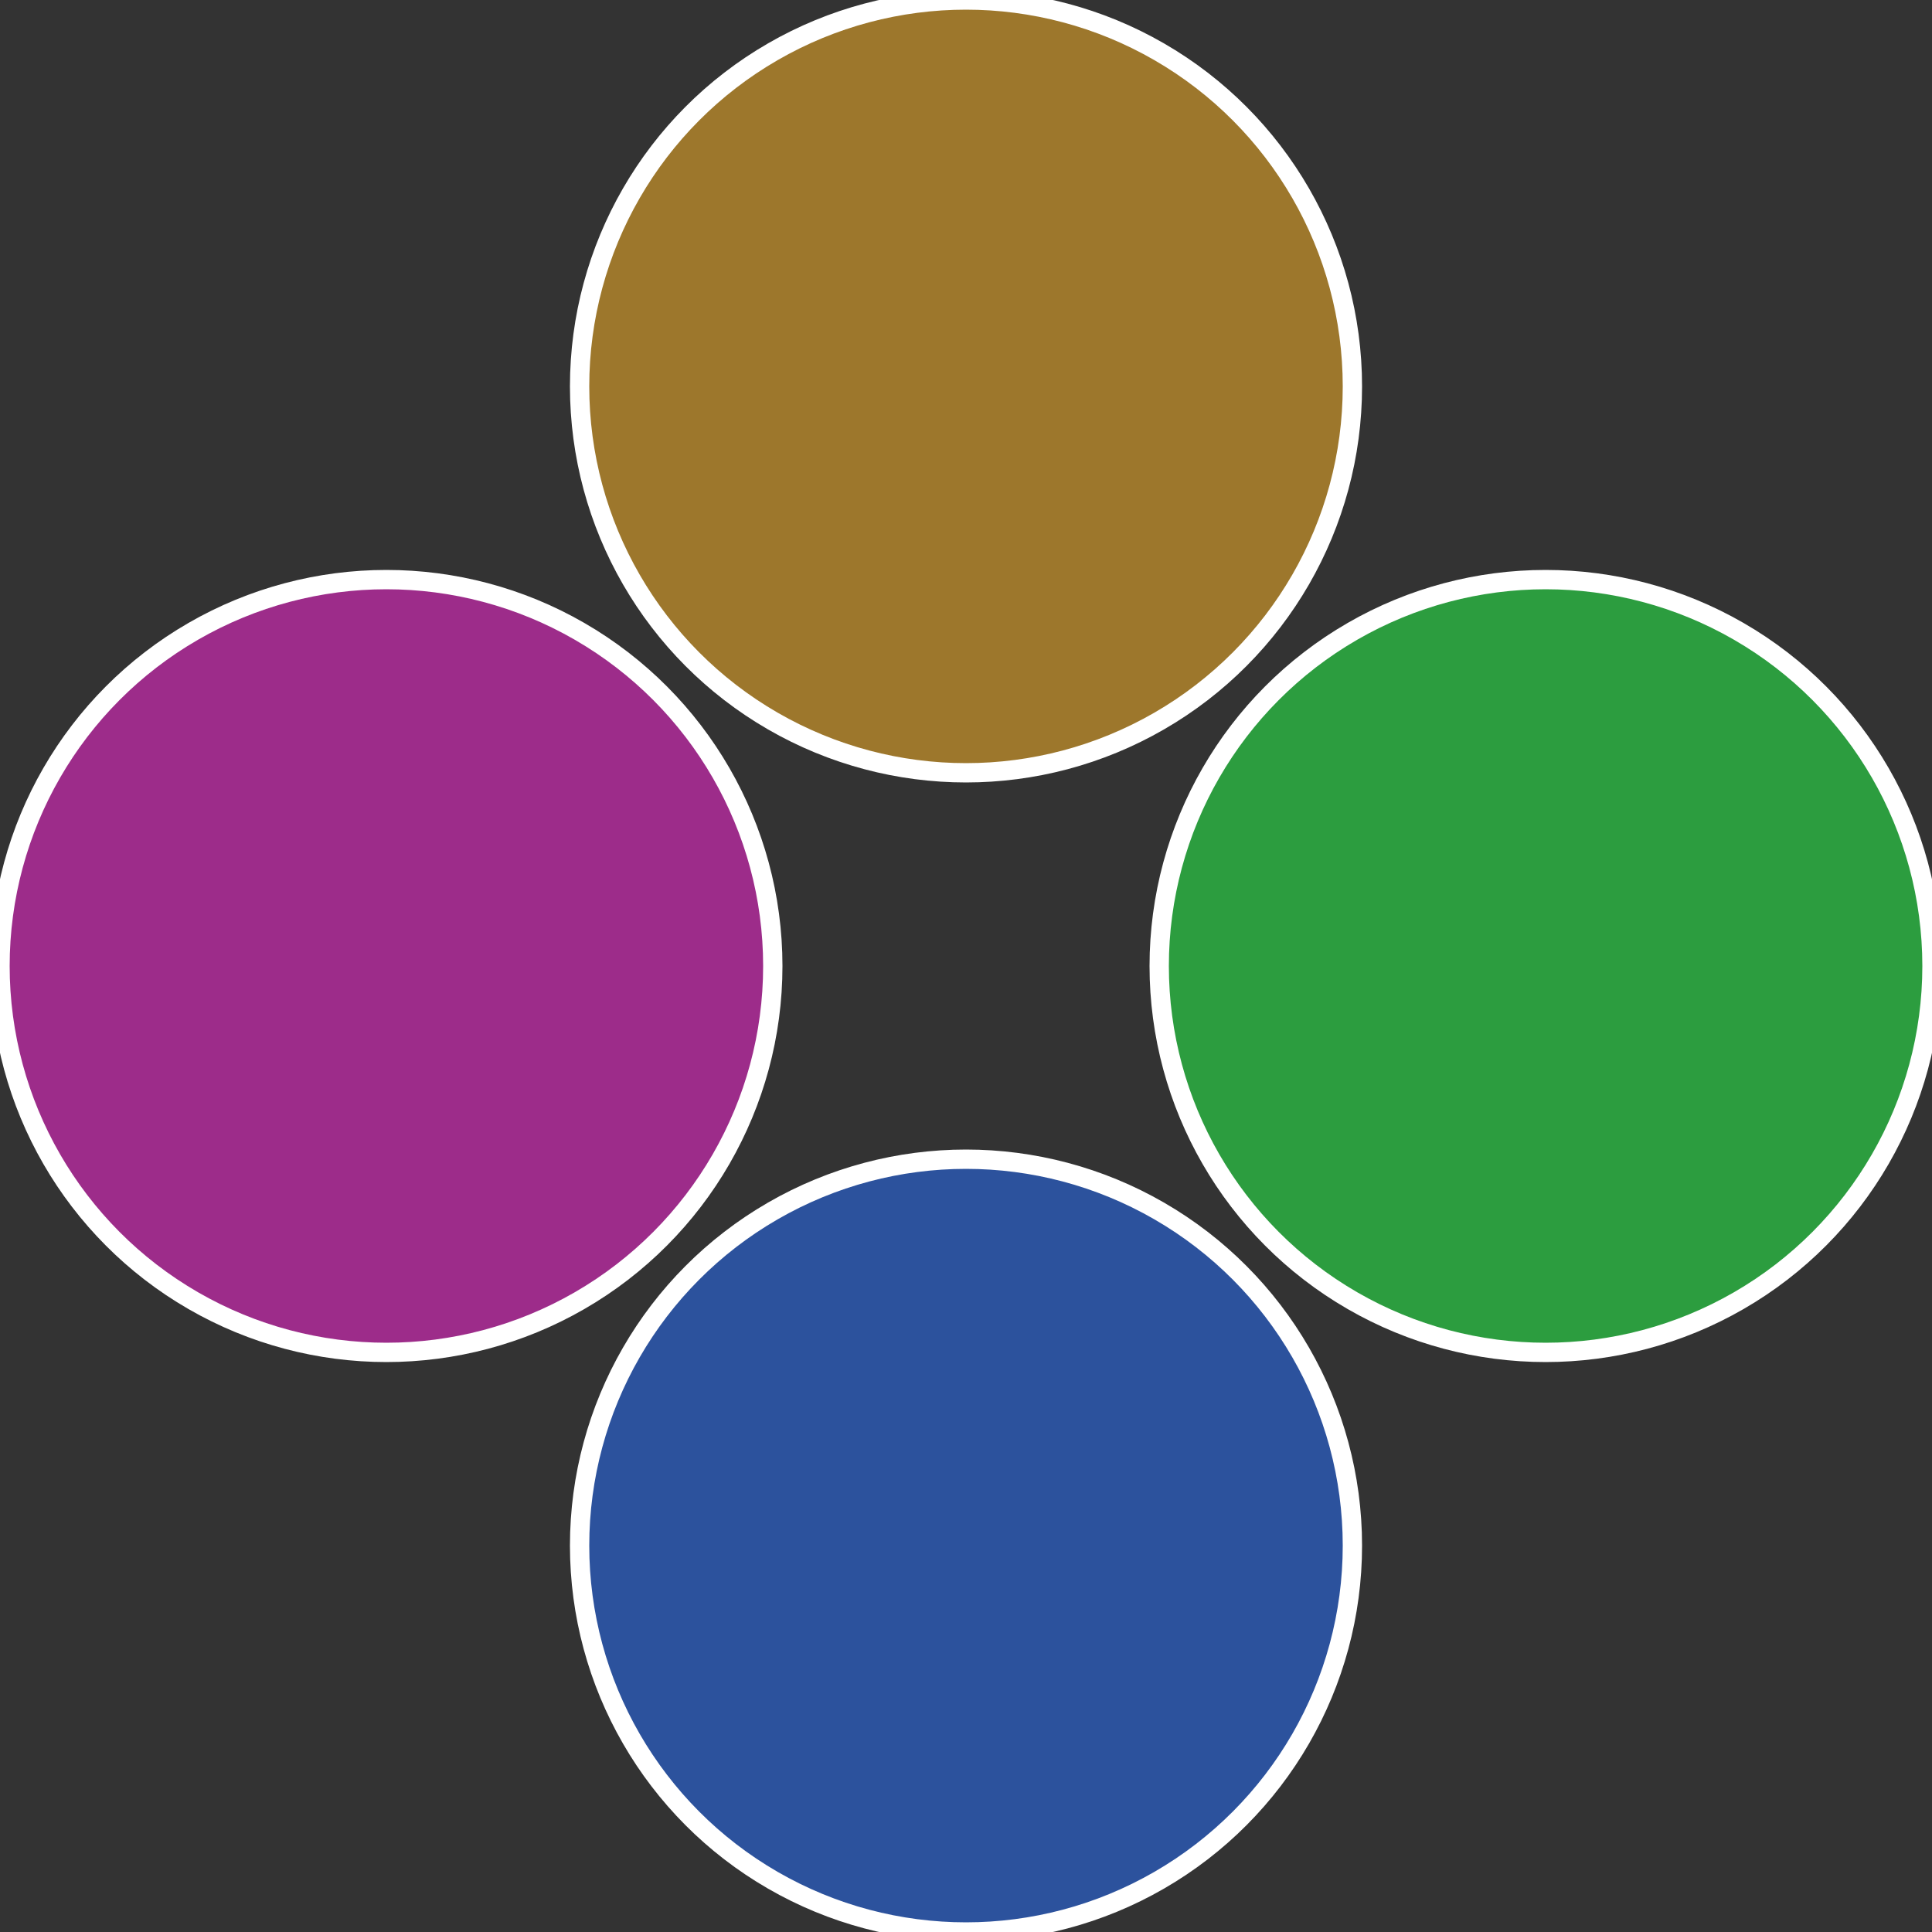
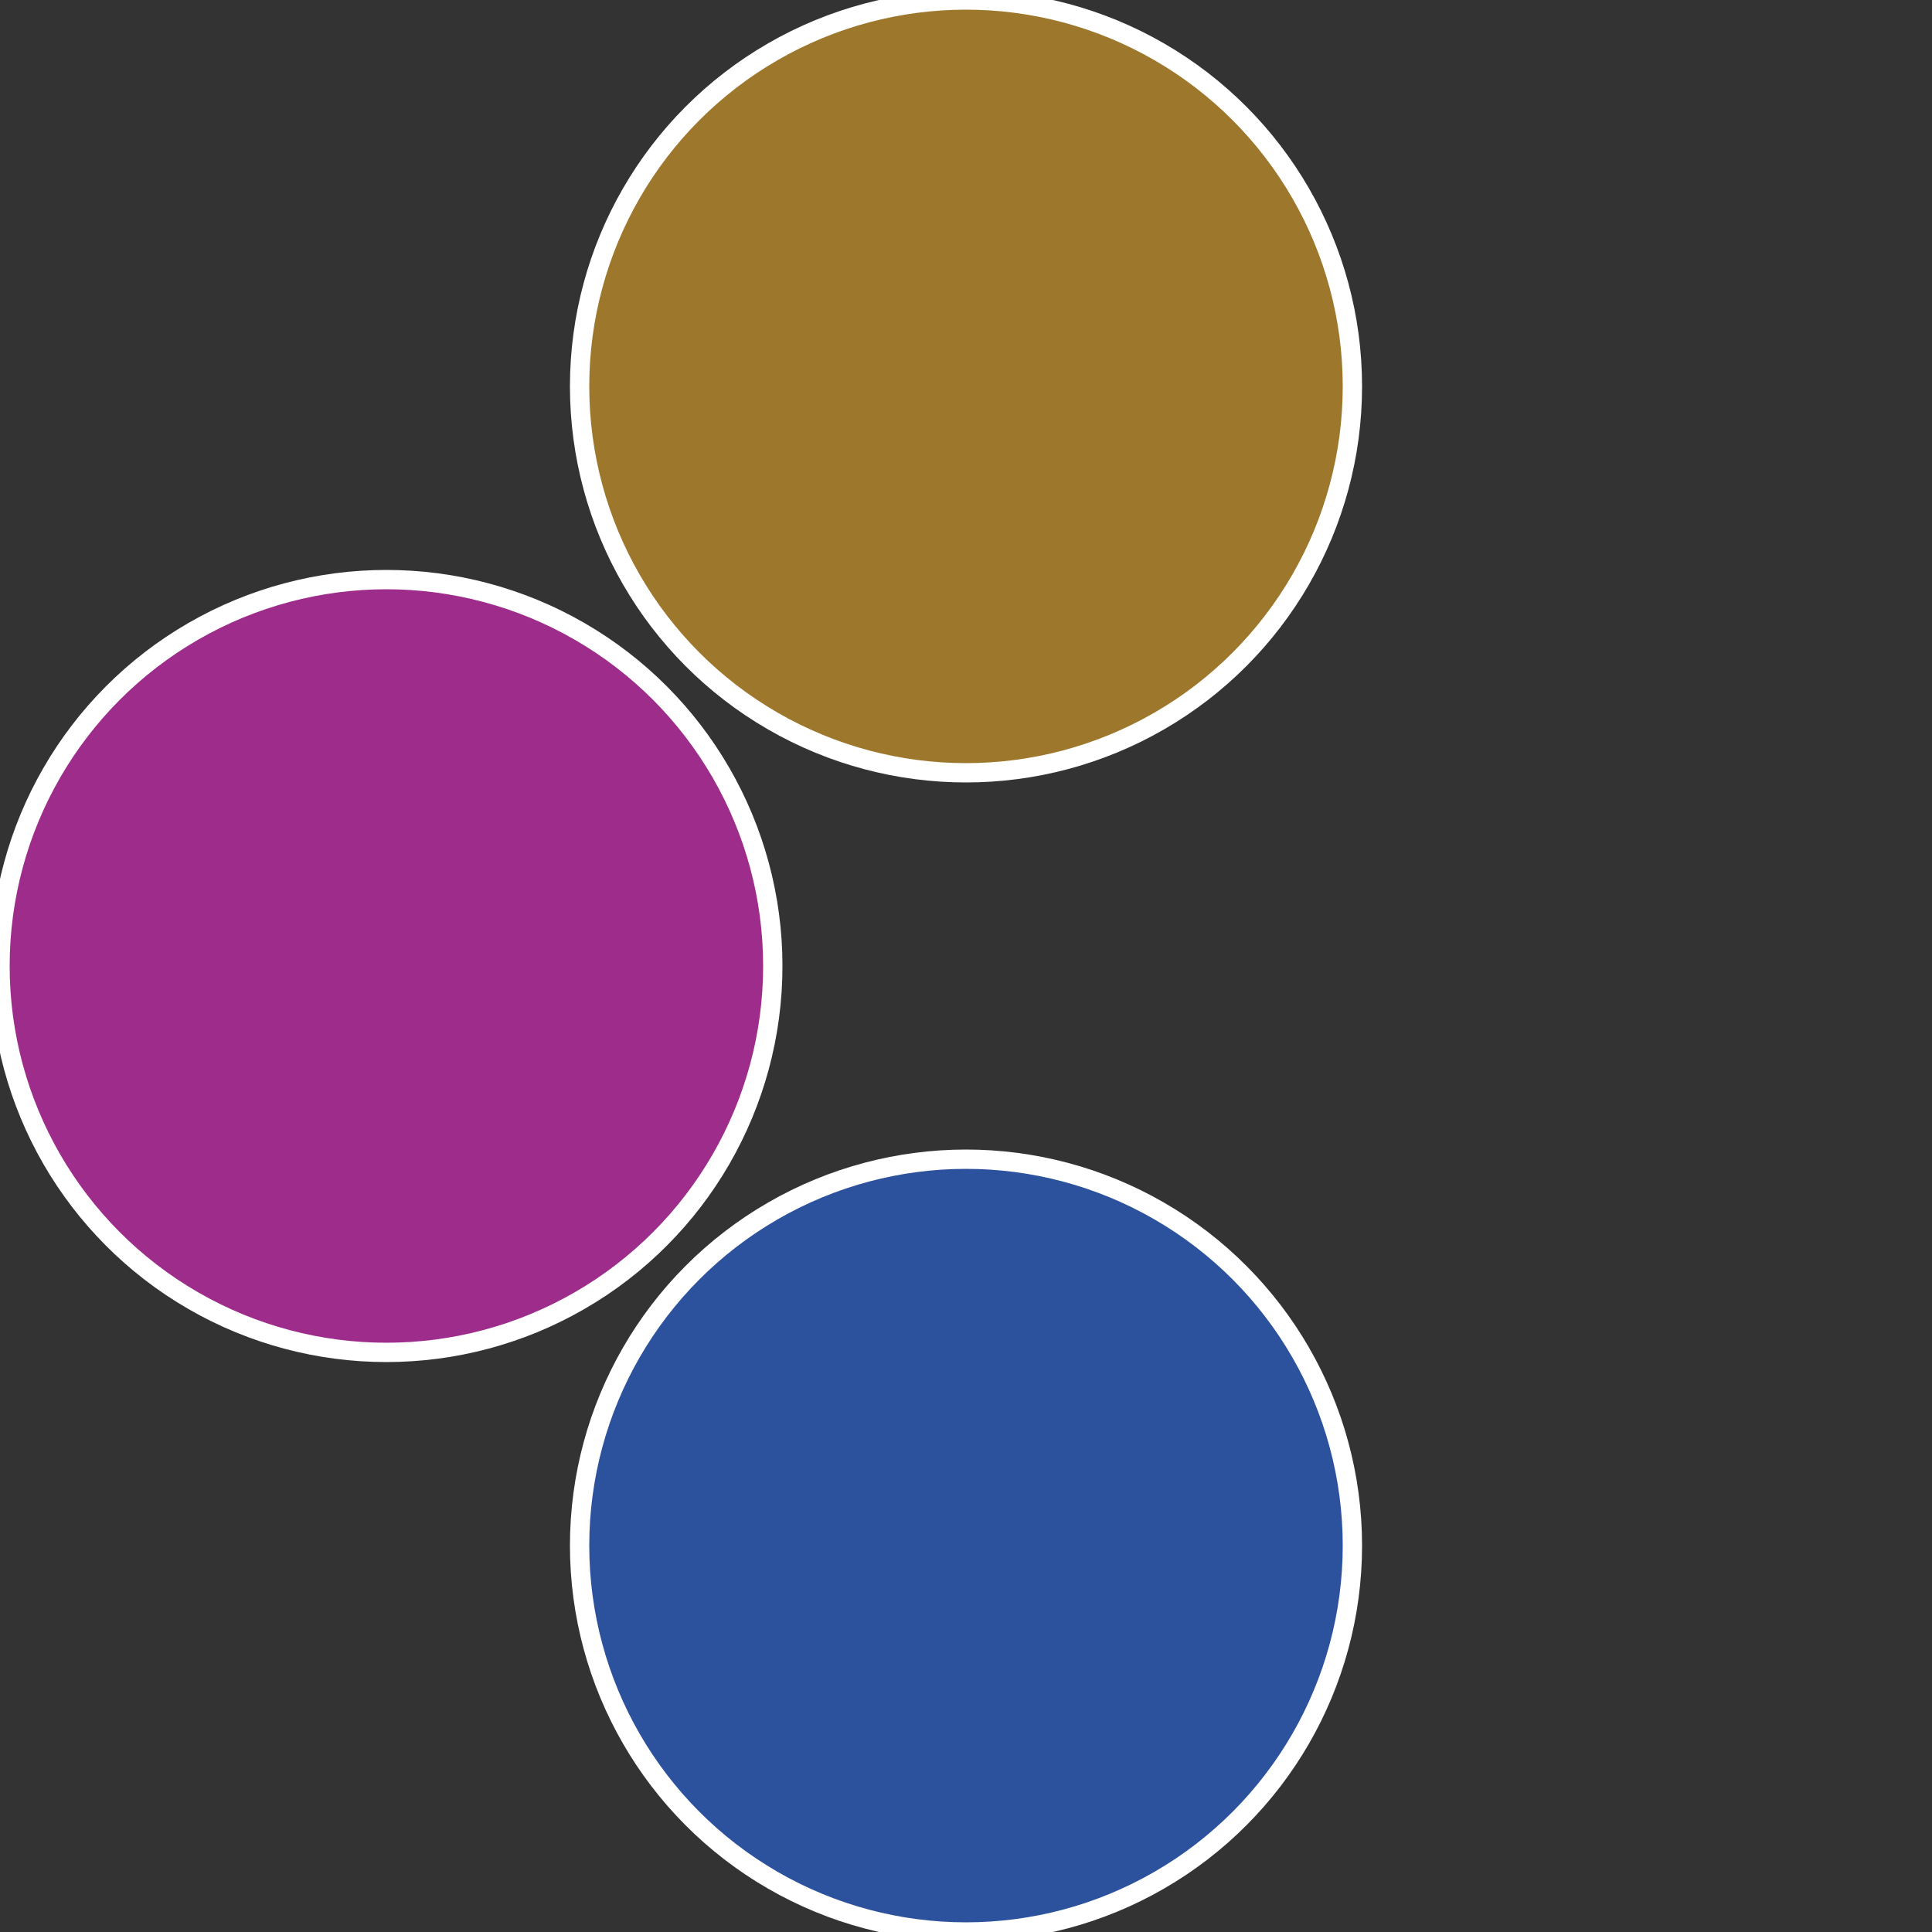
<svg xmlns="http://www.w3.org/2000/svg" width="500" height="500" viewBox="-1 -1 2 2">
  <rect x="-1" y="-1" width="2" height="2" fill="#333333" stroke="none" />
-   <circle cx="0.6" cy="0" r="0.4" fill="#2c9d3f" stroke="#fff" stroke-width="1%" />
  <circle cx="3.6739403974421E-17" cy="0.6" r="0.4" fill="#2c529d" stroke="#fff" stroke-width="1%" />
  <circle cx="-0.6" cy="7.3478807948841E-17" r="0.4" fill="#9d2c8a" stroke="#fff" stroke-width="1%" />
  <circle cx="-1.1021821192326E-16" cy="-0.6" r="0.4" fill="#9d772c" stroke="#fff" stroke-width="1%" />
</svg>